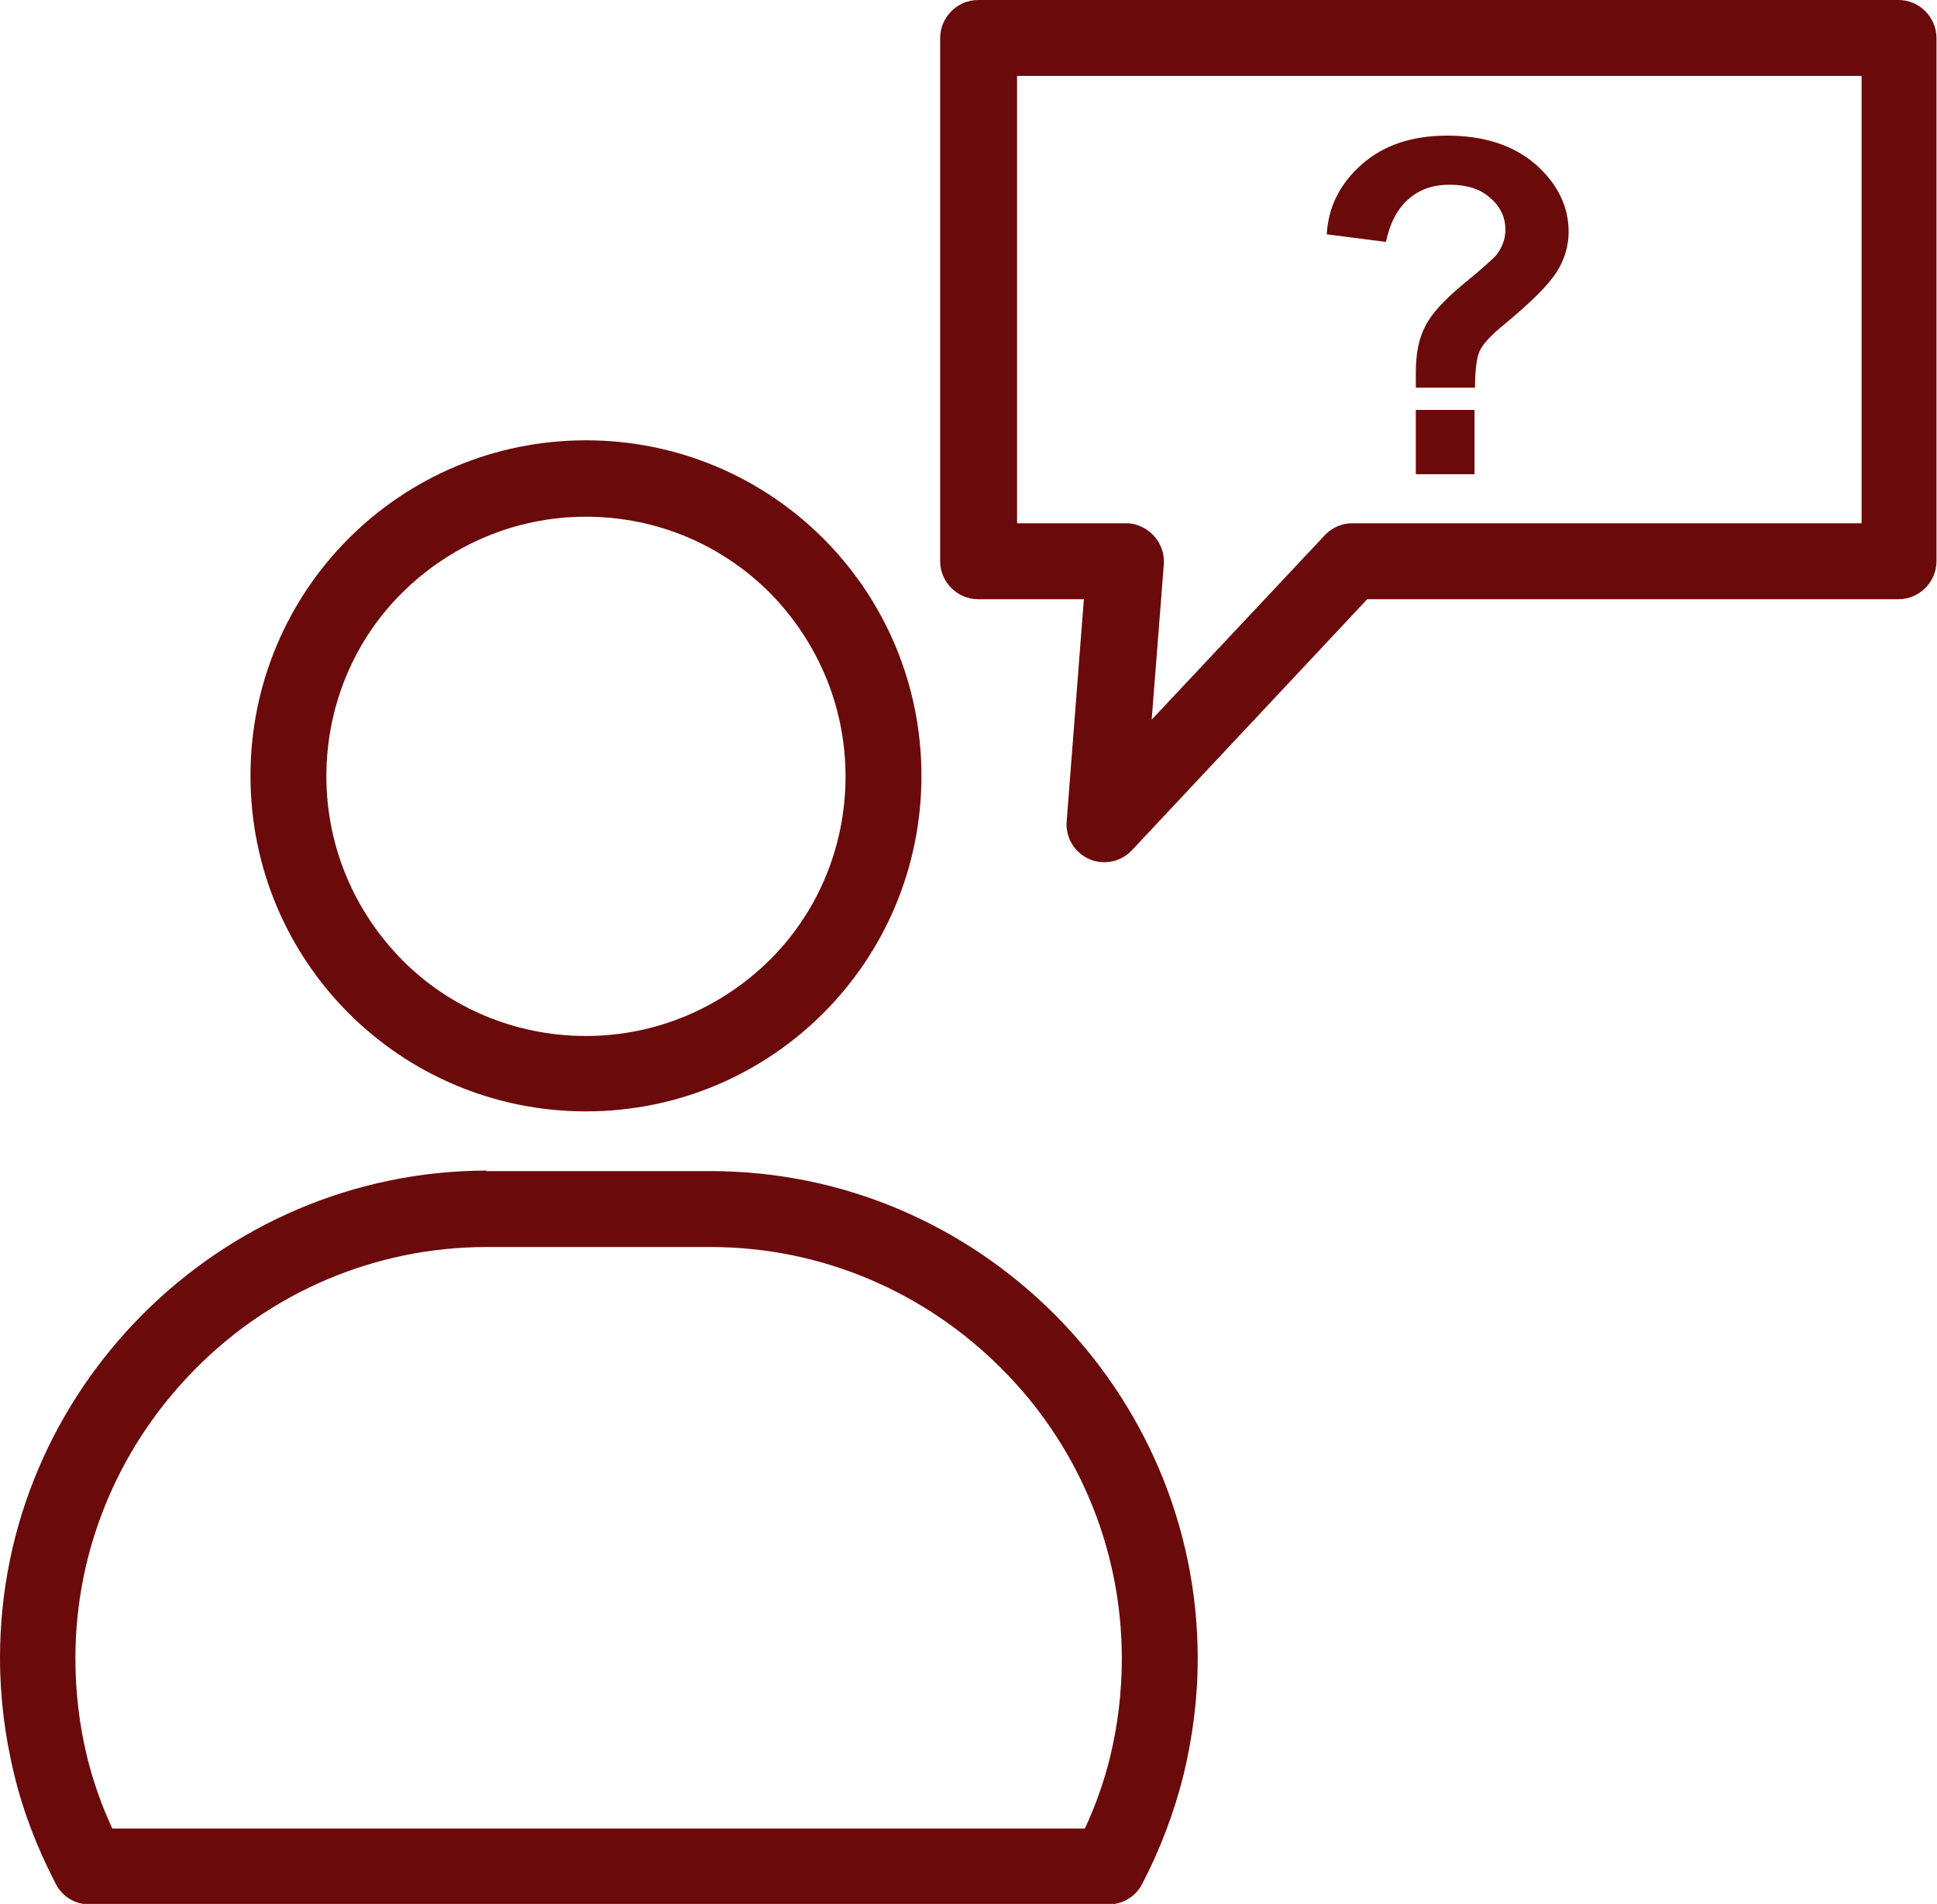
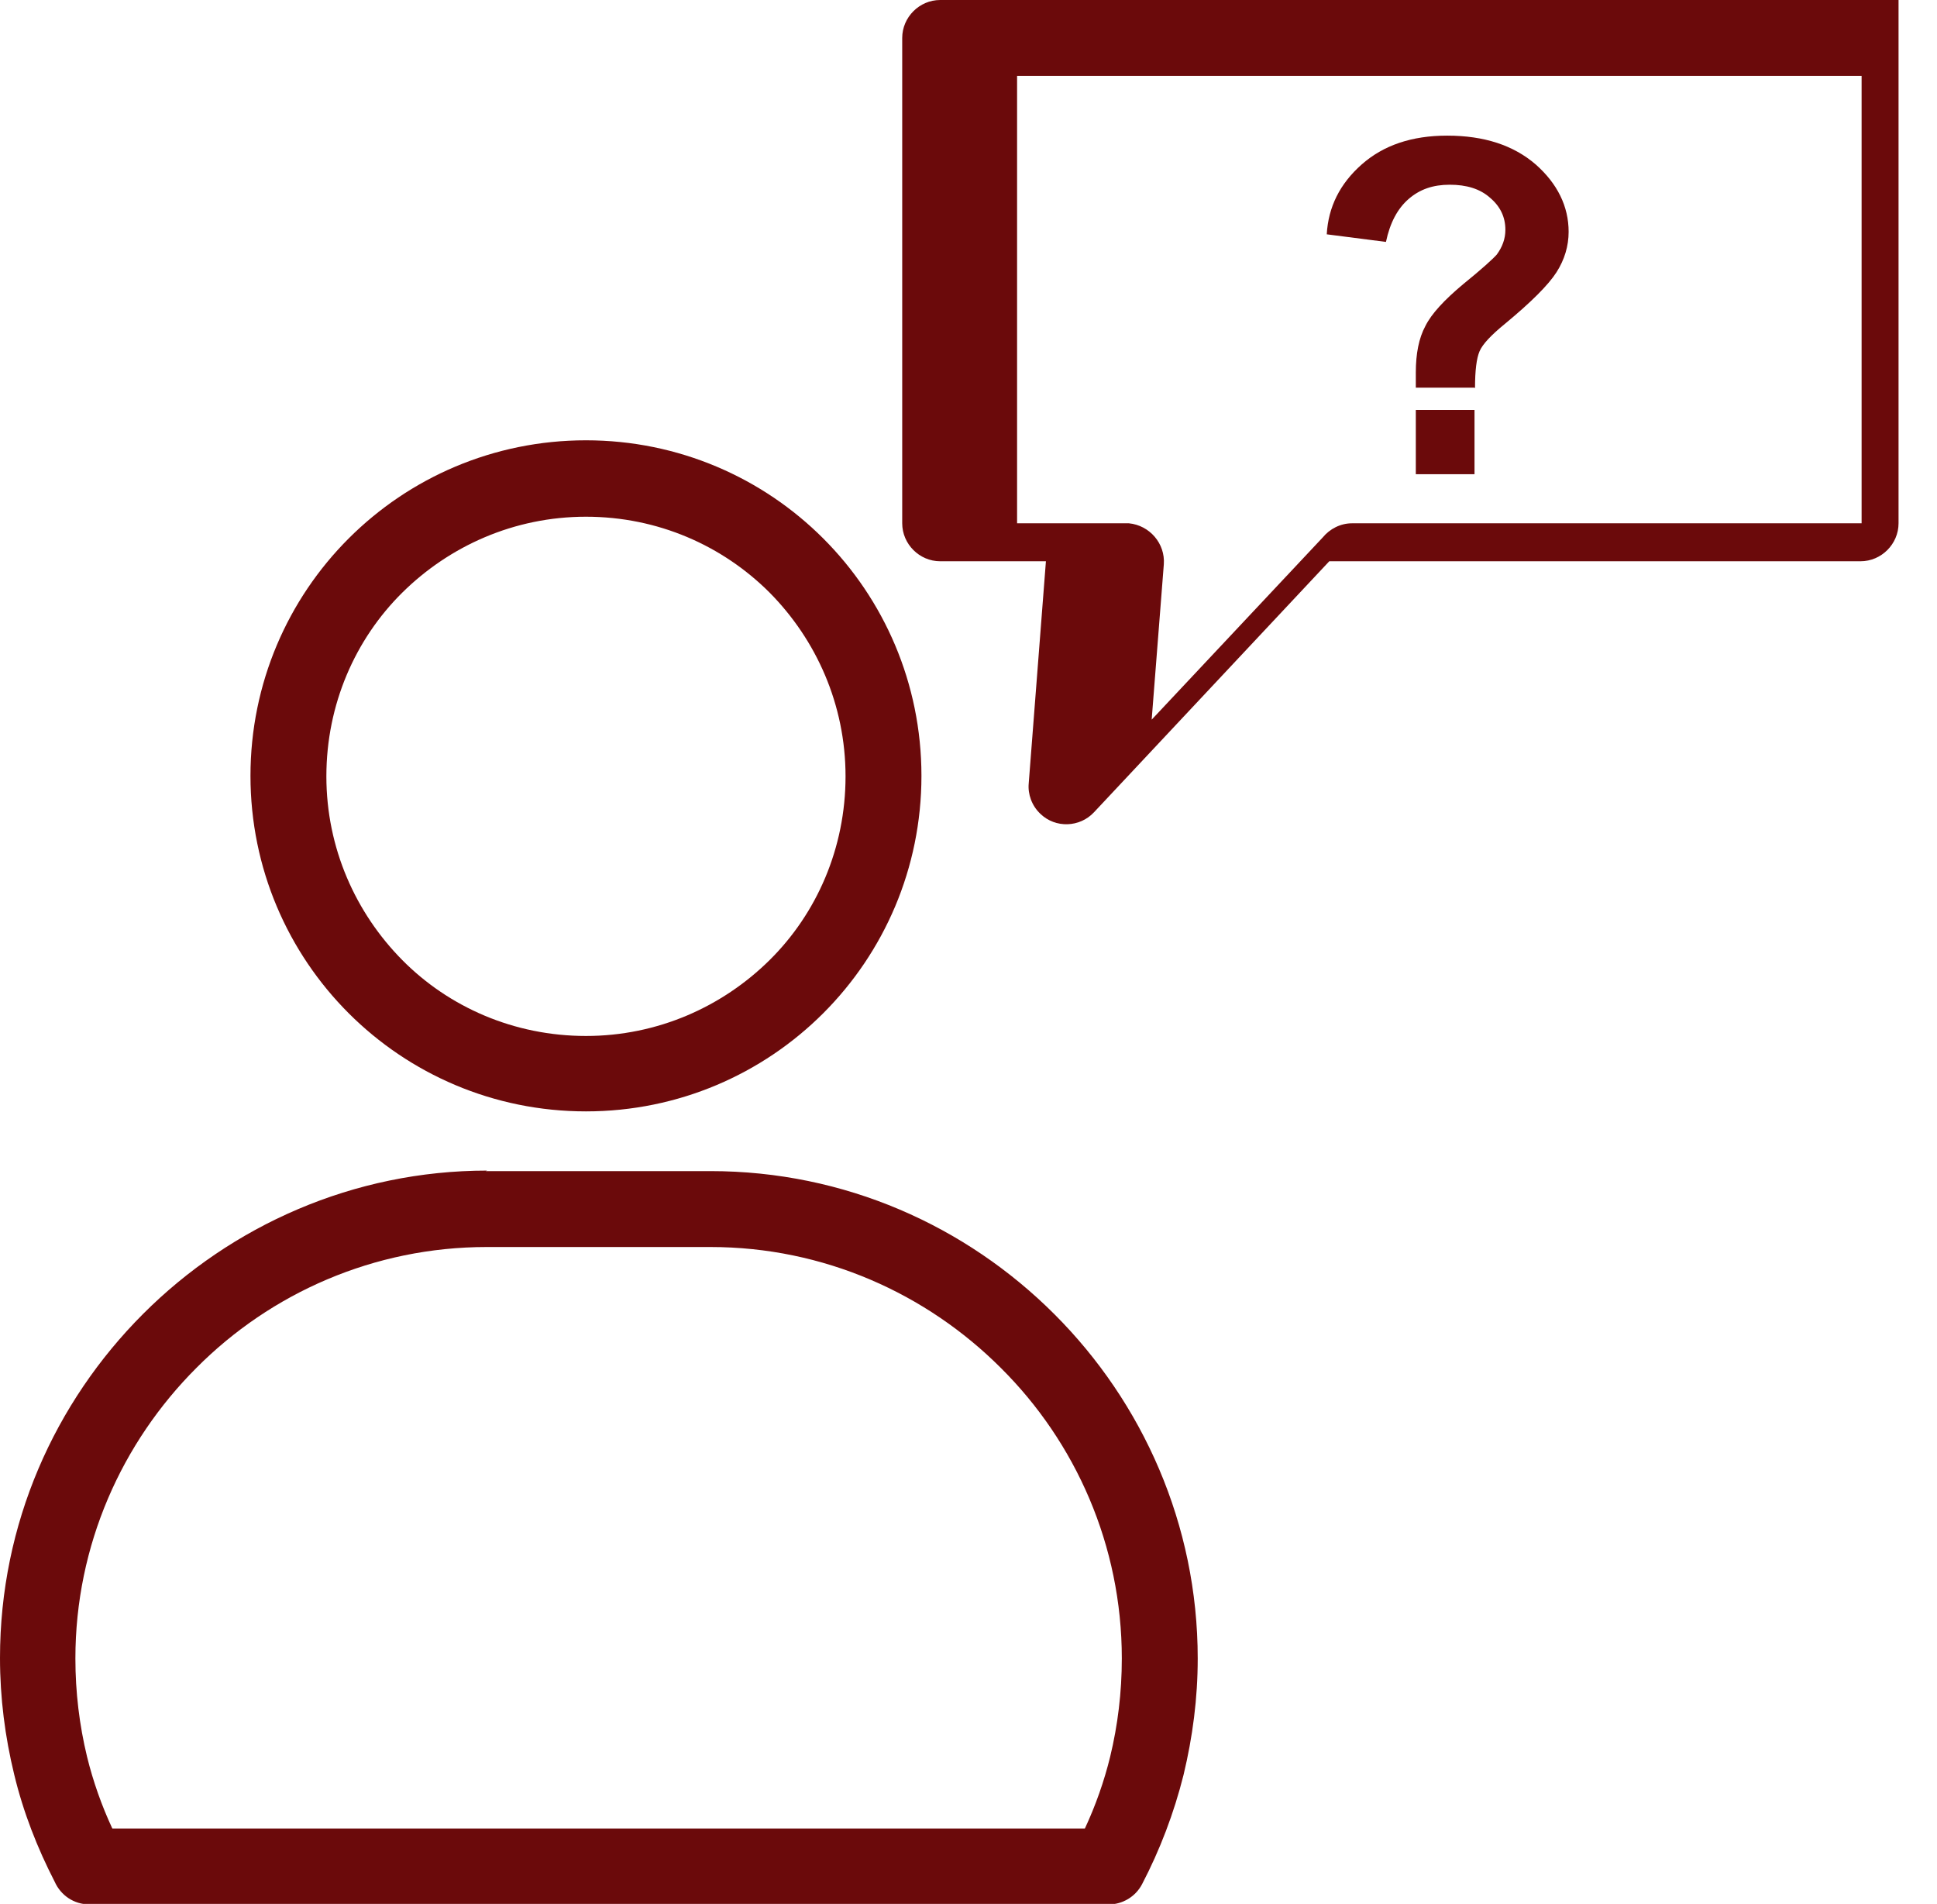
<svg xmlns="http://www.w3.org/2000/svg" id="Camada_2" data-name="Camada 2" viewBox="0 0 38.28 37.62">
  <defs>
    <style>      .cls-1 {        fill: #6b0a0b;      }    </style>
  </defs>
  <g id="Camada_1-2" data-name="Camada 1">
-     <path class="cls-1" d="m14.06,24.64h-4.44c-2.23,0-4.27.91-5.74,2.39-1.47,1.47-2.39,3.5-2.39,5.74,0,.67.08,1.32.23,1.94.12.49.29.97.5,1.42h19.22c.21-.45.38-.93.5-1.42.15-.62.23-1.27.23-1.94,0-2.23-.91-4.27-2.39-5.74-1.47-1.47-3.5-2.39-5.74-2.39m-4.44-1.5h4.44c2.65,0,5.05,1.08,6.8,2.83,1.74,1.74,2.83,4.15,2.83,6.8,0,.79-.1,1.55-.28,2.3-.19.76-.47,1.49-.82,2.16-.13.25-.39.4-.66.4H1.77c-.31,0-.57-.18-.69-.45-.34-.66-.62-1.37-.8-2.12-.18-.74-.28-1.51-.28-2.3,0-2.65,1.08-5.05,2.83-6.8,1.74-1.74,4.15-2.83,6.8-2.83ZM36.78,1.5h-16.68v8.84h2.21c.41.04.72.4.69.81l-.24,3.07,3.38-3.6c.14-.17.35-.28.58-.28h10.07V1.5ZM19.34,0h18.18c.41,0,.75.34.75.75v10.34c0,.41-.34.75-.75.75h-10.5l-4.65,4.96c-.28.3-.76.32-1.06.03-.17-.16-.25-.39-.23-.6l.34-4.39h-2.09c-.41,0-.75-.34-.75-.75V.75c0-.41.34-.75.75-.75Zm-4.13,11.71c-.93-.93-2.21-1.5-3.63-1.5s-2.7.58-3.63,1.5-1.5,2.21-1.5,3.63.58,2.7,1.5,3.63,2.21,1.5,3.63,1.5,2.7-.58,3.63-1.5,1.5-2.21,1.5-3.63-.58-2.7-1.5-3.63Zm12.77-2.34v-1.27h1.16v1.27h-1.16Zm1.16-1.71h-1.16c0-.17,0-.27,0-.3,0-.37.06-.68.19-.92.12-.24.37-.51.74-.82.37-.3.59-.5.67-.59.11-.15.17-.31.17-.49,0-.25-.1-.46-.3-.63-.2-.18-.47-.26-.8-.26s-.59.09-.81.28c-.22.19-.37.47-.45.85l-1.17-.15c.03-.54.26-1,.69-1.38.43-.38.99-.57,1.69-.57.73,0,1.31.19,1.75.57.43.38.65.83.65,1.33,0,.28-.08.55-.24.8-.16.25-.5.59-1.02,1.02-.27.22-.44.4-.5.54s-.09.38-.09.73Zm-17.56,1.04c1.83,0,3.49.74,4.69,1.94,1.2,1.2,1.94,2.86,1.94,4.69s-.74,3.49-1.94,4.69c-1.2,1.2-2.86,1.94-4.69,1.94s-3.49-.74-4.69-1.94c-1.2-1.2-1.94-2.86-1.94-4.69s.74-3.49,1.94-4.69c1.2-1.2,2.86-1.94,4.69-1.94Z" />
+     <path class="cls-1" d="m14.06,24.64h-4.44c-2.23,0-4.27.91-5.74,2.39-1.47,1.47-2.39,3.5-2.39,5.74,0,.67.08,1.32.23,1.94.12.49.29.97.5,1.42h19.22c.21-.45.38-.93.5-1.42.15-.62.23-1.27.23-1.94,0-2.23-.91-4.27-2.39-5.74-1.47-1.47-3.5-2.39-5.74-2.39m-4.44-1.5h4.44c2.65,0,5.05,1.08,6.8,2.83,1.74,1.74,2.83,4.15,2.83,6.8,0,.79-.1,1.55-.28,2.3-.19.76-.47,1.49-.82,2.16-.13.25-.39.4-.66.4H1.77c-.31,0-.57-.18-.69-.45-.34-.66-.62-1.37-.8-2.12-.18-.74-.28-1.51-.28-2.3,0-2.65,1.08-5.05,2.83-6.8,1.74-1.74,4.15-2.83,6.8-2.83ZM36.78,1.5h-16.68v8.84h2.21c.41.04.72.4.69.81l-.24,3.07,3.38-3.6c.14-.17.35-.28.58-.28h10.07V1.5ZM19.34,0h18.18v10.34c0,.41-.34.75-.75.75h-10.5l-4.65,4.96c-.28.3-.76.32-1.06.03-.17-.16-.25-.39-.23-.6l.34-4.39h-2.09c-.41,0-.75-.34-.75-.75V.75c0-.41.34-.75.75-.75Zm-4.13,11.71c-.93-.93-2.21-1.5-3.63-1.5s-2.7.58-3.63,1.5-1.5,2.21-1.5,3.63.58,2.7,1.5,3.63,2.21,1.5,3.63,1.5,2.7-.58,3.63-1.5,1.5-2.21,1.5-3.63-.58-2.7-1.5-3.63Zm12.77-2.34v-1.27h1.16v1.27h-1.16Zm1.16-1.71h-1.16c0-.17,0-.27,0-.3,0-.37.06-.68.19-.92.12-.24.37-.51.74-.82.37-.3.59-.5.67-.59.11-.15.17-.31.17-.49,0-.25-.1-.46-.3-.63-.2-.18-.47-.26-.8-.26s-.59.09-.81.28c-.22.19-.37.47-.45.85l-1.17-.15c.03-.54.26-1,.69-1.38.43-.38.99-.57,1.69-.57.73,0,1.31.19,1.75.57.43.38.65.83.65,1.33,0,.28-.08.55-.24.8-.16.25-.5.59-1.02,1.02-.27.22-.44.4-.5.54s-.09.38-.09.73Zm-17.56,1.04c1.83,0,3.49.74,4.69,1.94,1.2,1.2,1.94,2.86,1.94,4.69s-.74,3.49-1.94,4.69c-1.2,1.2-2.86,1.94-4.69,1.94s-3.49-.74-4.69-1.94c-1.2-1.2-1.94-2.86-1.94-4.69s.74-3.49,1.94-4.69c1.2-1.2,2.86-1.94,4.69-1.94Z" />
  </g>
</svg>